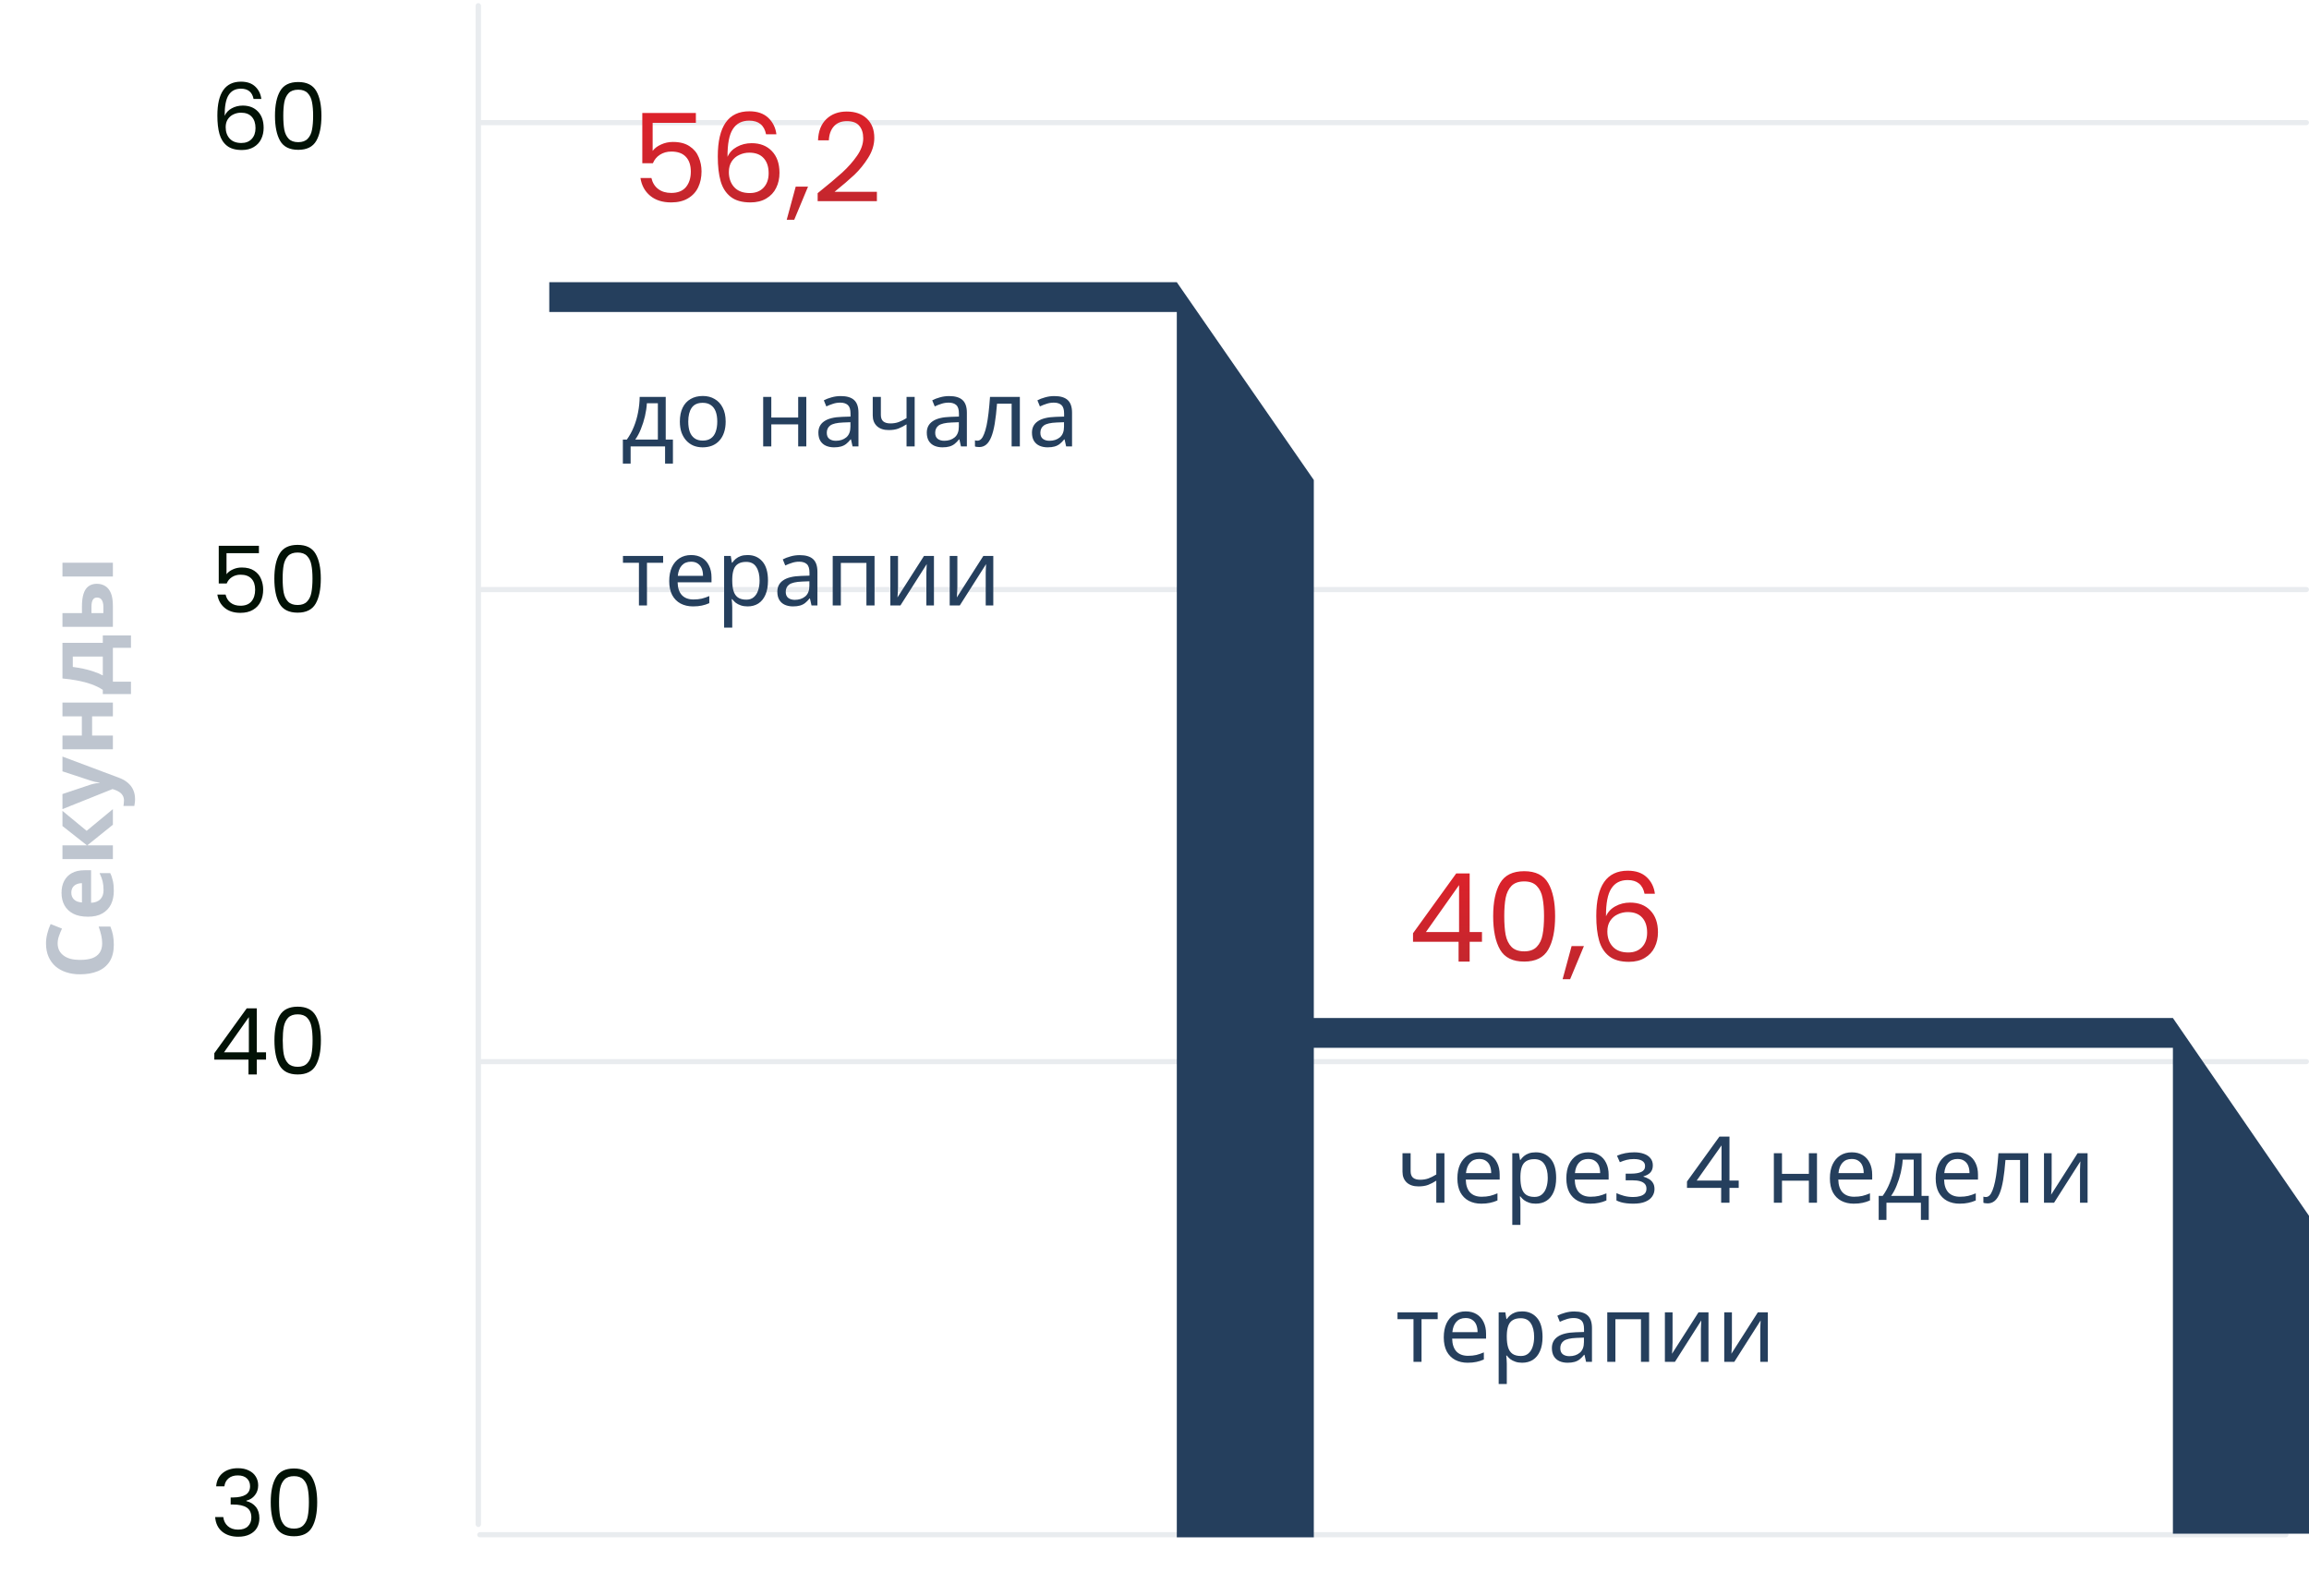
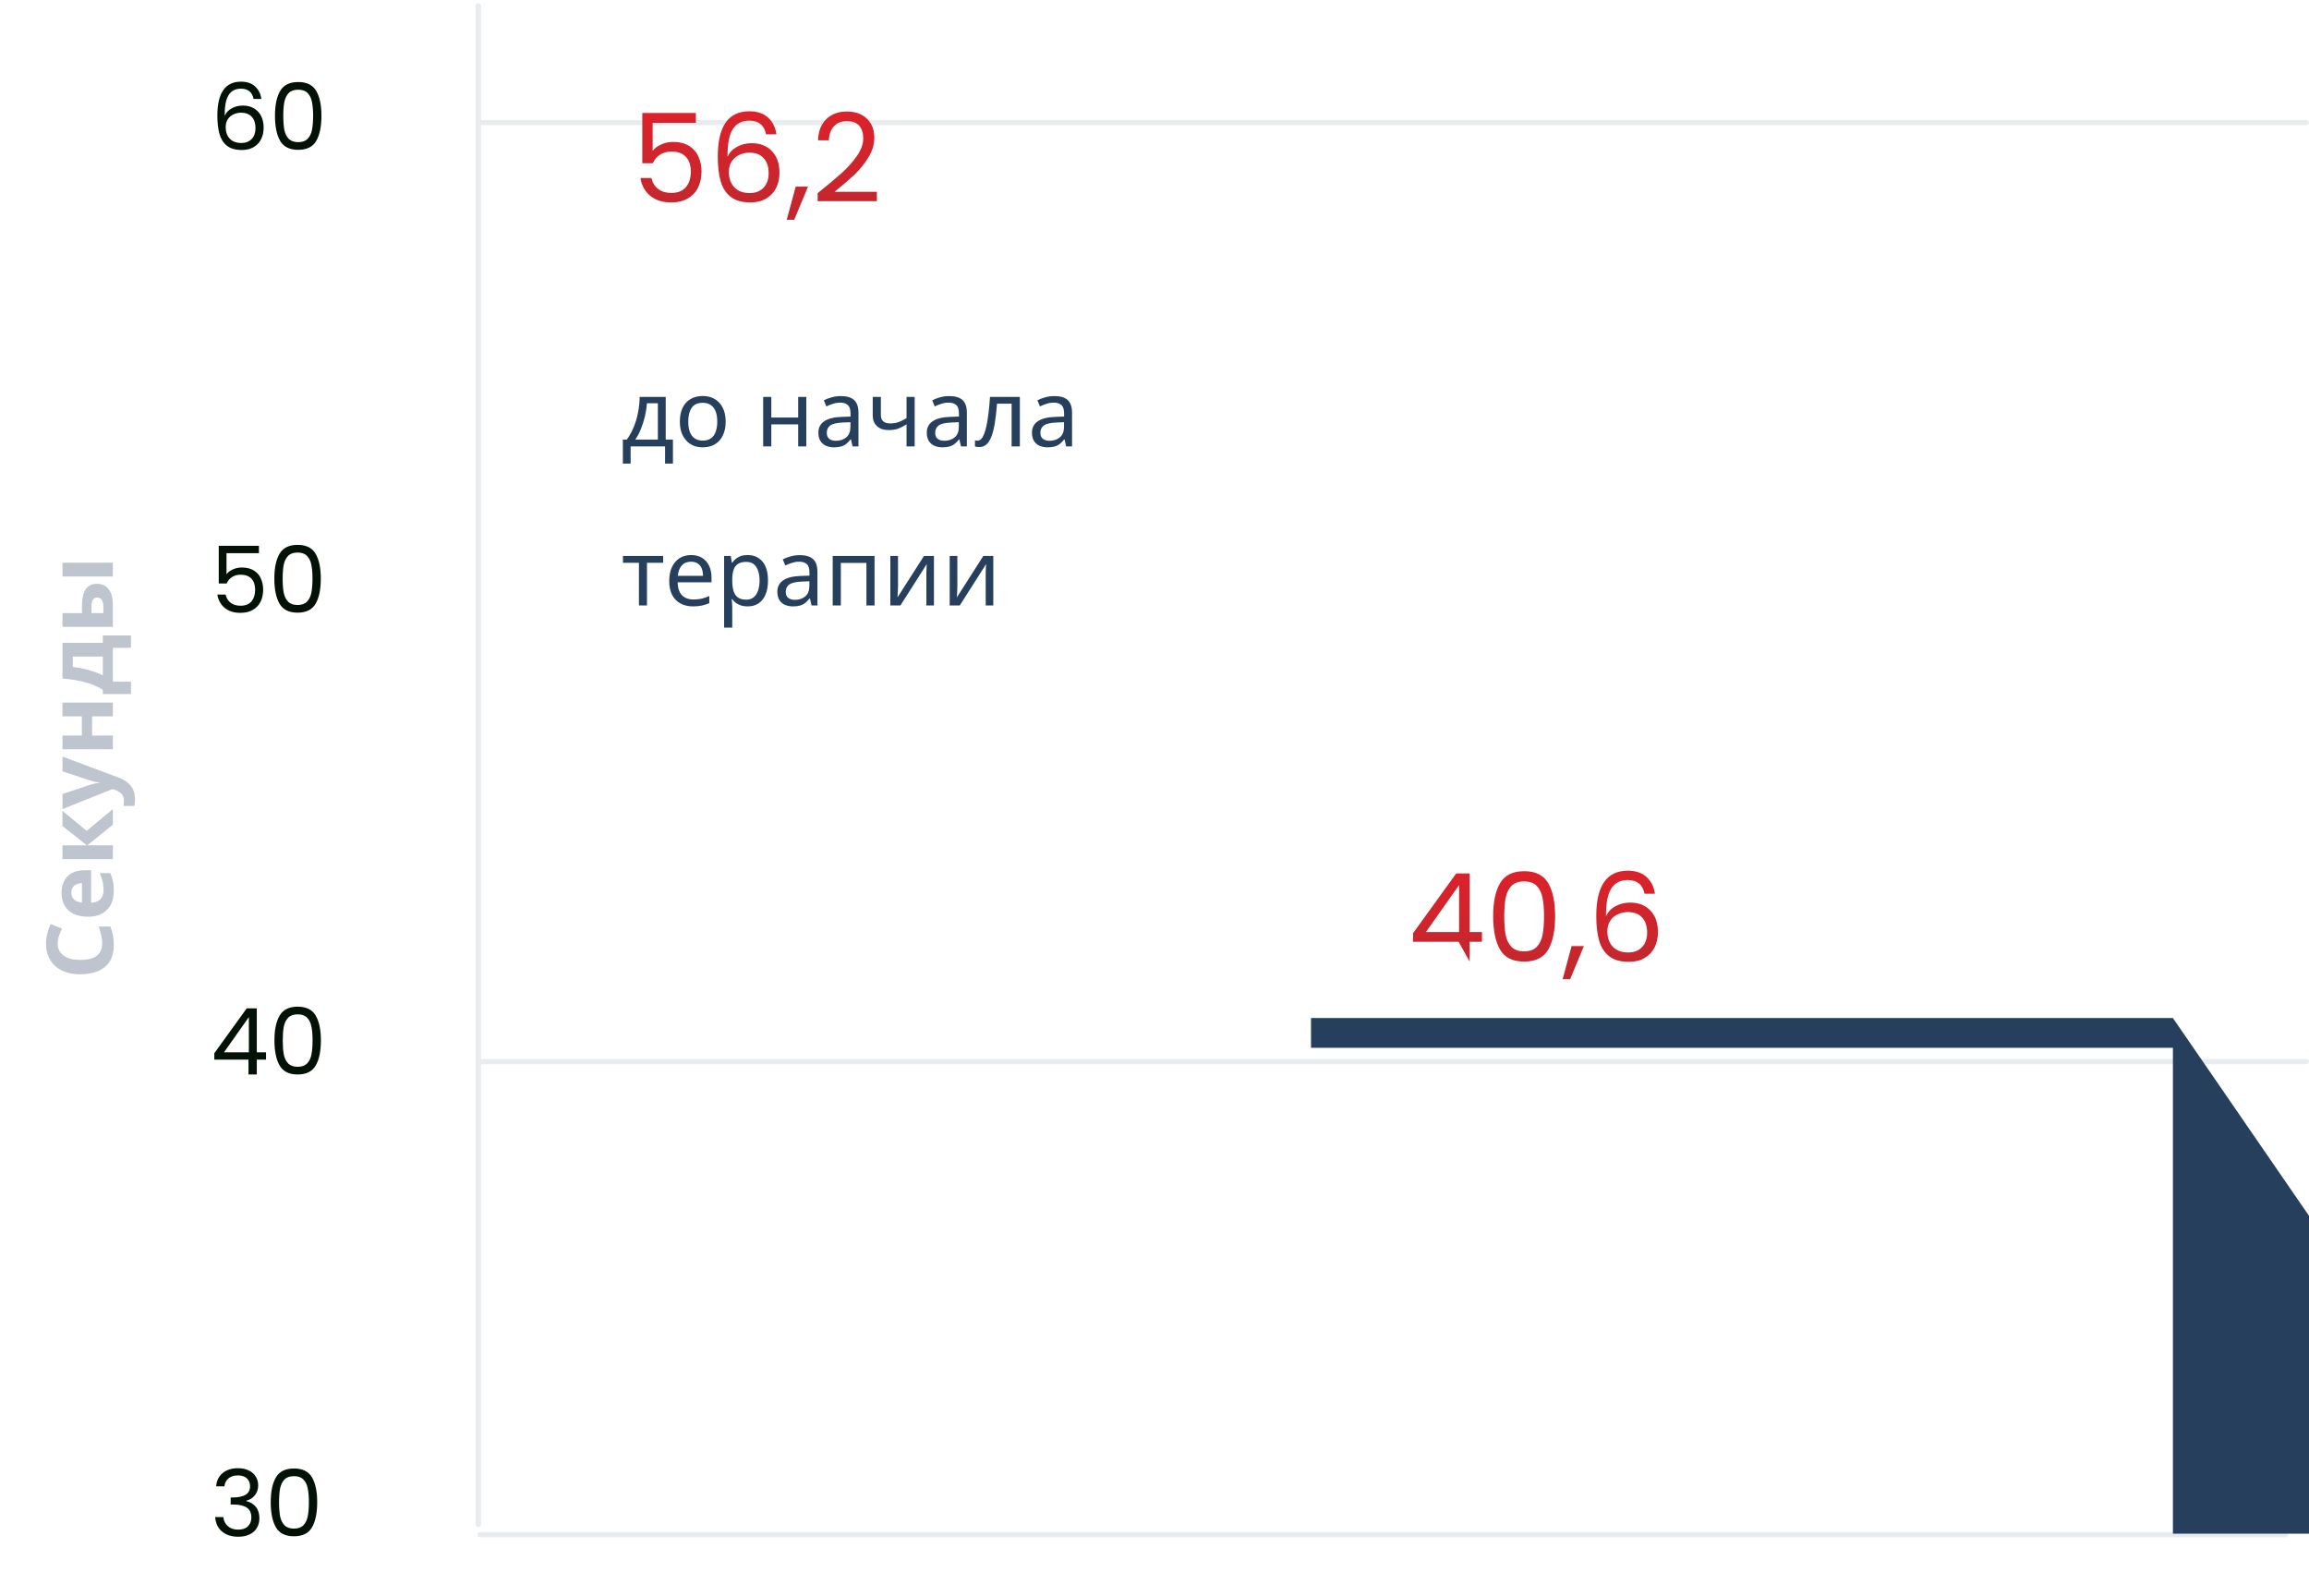
<svg xmlns="http://www.w3.org/2000/svg" width="450" height="311" viewBox="0 0 450 311" fill="none">
  <rect x="450" y="206.4" width="1" height="357" rx="0.5" transform="rotate(90 450 206.4)" fill="#E9ECEF" />
-   <rect x="450" y="114.4" width="1" height="357" rx="0.5" transform="rotate(90 450 114.4)" fill="#E9ECEF" />
  <rect x="92.691" y="0.6" width="1.054" height="297" rx="0.527" fill="#E9ECEF" />
  <path d="M42.128 289.662C42.212 288.558 42.638 287.694 43.406 287.07C44.174 286.446 45.17 286.134 46.394 286.134C47.21 286.134 47.912 286.284 48.5 286.584C49.1 286.872 49.55 287.268 49.85 287.772C50.162 288.276 50.318 288.846 50.318 289.482C50.318 290.226 50.102 290.868 49.67 291.408C49.25 291.948 48.698 292.296 48.014 292.452L48.014 292.542C48.794 292.734 49.412 293.112 49.868 293.676C50.324 294.24 50.552 294.978 50.552 295.89C50.552 296.574 50.396 297.192 50.084 297.744C49.772 298.284 49.304 298.71 48.68 299.022C48.056 299.334 47.306 299.49 46.43 299.49C45.158 299.49 44.114 299.16 43.298 298.5C42.482 297.828 42.026 296.88 41.93 295.656L43.514 295.656C43.598 296.376 43.892 296.964 44.396 297.42C44.9 297.876 45.572 298.104 46.412 298.104C47.252 298.104 47.888 297.888 48.32 297.456C48.764 297.012 48.986 296.442 48.986 295.746C48.986 294.846 48.686 294.198 48.086 293.802C47.486 293.406 46.58 293.208 45.368 293.208L44.954 293.208L44.954 291.84L45.386 291.84C46.49 291.828 47.324 291.648 47.888 291.3C48.452 290.94 48.734 290.388 48.734 289.644C48.734 289.008 48.524 288.498 48.104 288.114C47.696 287.73 47.108 287.538 46.34 287.538C45.596 287.538 44.996 287.73 44.54 288.114C44.084 288.498 43.814 289.014 43.73 289.662L42.128 289.662ZM52.764 292.758C52.764 290.694 53.1 289.086 53.772 287.934C54.444 286.77 55.62 286.188 57.3 286.188C58.968 286.188 60.138 286.77 60.81 287.934C61.482 289.086 61.818 290.694 61.818 292.758C61.818 294.858 61.482 296.49 60.81 297.654C60.138 298.818 58.968 299.4 57.3 299.4C55.62 299.4 54.444 298.818 53.772 297.654C53.1 296.49 52.764 294.858 52.764 292.758ZM60.198 292.758C60.198 291.714 60.126 290.832 59.982 290.112C59.85 289.38 59.568 288.792 59.136 288.348C58.716 287.904 58.104 287.682 57.3 287.682C56.484 287.682 55.86 287.904 55.428 288.348C55.008 288.792 54.726 289.38 54.582 290.112C54.45 290.832 54.384 291.714 54.384 292.758C54.384 293.838 54.45 294.744 54.582 295.476C54.726 296.208 55.008 296.796 55.428 297.24C55.86 297.684 56.484 297.906 57.3 297.906C58.104 297.906 58.716 297.684 59.136 297.24C59.568 296.796 59.85 296.208 59.982 295.476C60.126 294.744 60.198 293.838 60.198 292.758Z" fill="#021206" />
  <path d="M129.742 77.352L129.742 85.668L131.146 85.668L131.146 90.348L129.616 90.348L129.616 87L122.902 87L122.902 90.348L121.39 90.348L121.39 85.668L122.164 85.668C122.716 84.9 123.172 84.066 123.532 83.166C123.904 82.254 124.18 81.306 124.36 80.322C124.552 79.326 124.654 78.336 124.666 77.352L129.742 77.352ZM126.07 78.594C126.022 79.41 125.896 80.256 125.692 81.132C125.488 81.996 125.224 82.824 124.9 83.616C124.588 84.408 124.222 85.092 123.802 85.668L128.212 85.668L128.212 78.594L126.07 78.594ZM141.425 82.158C141.425 82.962 141.317 83.676 141.101 84.3C140.897 84.912 140.597 85.434 140.201 85.866C139.817 86.298 139.343 86.628 138.779 86.856C138.227 87.072 137.609 87.18 136.925 87.18C136.289 87.18 135.701 87.072 135.161 86.856C134.621 86.628 134.153 86.298 133.757 85.866C133.361 85.434 133.049 84.912 132.821 84.3C132.605 83.676 132.497 82.962 132.497 82.158C132.497 81.09 132.677 80.19 133.037 79.458C133.397 78.714 133.913 78.15 134.585 77.766C135.257 77.37 136.055 77.172 136.979 77.172C137.855 77.172 138.623 77.37 139.283 77.766C139.955 78.15 140.477 78.714 140.849 79.458C141.233 80.19 141.425 81.09 141.425 82.158ZM134.135 82.158C134.135 82.914 134.231 83.574 134.423 84.138C134.627 84.69 134.939 85.116 135.359 85.416C135.779 85.716 136.313 85.866 136.961 85.866C137.609 85.866 138.143 85.716 138.563 85.416C138.983 85.116 139.289 84.69 139.481 84.138C139.685 83.574 139.787 82.914 139.787 82.158C139.787 81.39 139.685 80.736 139.481 80.196C139.277 79.656 138.965 79.242 138.545 78.954C138.137 78.654 137.603 78.504 136.943 78.504C135.959 78.504 135.245 78.828 134.801 79.476C134.357 80.124 134.135 81.018 134.135 82.158ZM150.319 77.352L150.319 81.366L155.557 81.366L155.557 77.352L157.141 77.352L157.141 87L155.557 87L155.557 82.698L150.319 82.698L150.319 87L148.735 87L148.735 77.352L150.319 77.352ZM163.85 77.19C165.026 77.19 165.896 77.448 166.46 77.964C167.024 78.48 167.306 79.302 167.306 80.43L167.306 87L166.154 87L165.848 85.632L165.776 85.632C165.5 85.98 165.212 86.274 164.912 86.514C164.624 86.742 164.288 86.91 163.904 87.018C163.532 87.126 163.076 87.18 162.536 87.18C161.96 87.18 161.438 87.078 160.97 86.874C160.514 86.67 160.154 86.358 159.89 85.938C159.626 85.506 159.494 84.966 159.494 84.318C159.494 83.358 159.872 82.62 160.628 82.104C161.384 81.576 162.548 81.288 164.12 81.24L165.758 81.186L165.758 80.61C165.758 79.806 165.584 79.248 165.236 78.936C164.888 78.624 164.396 78.468 163.76 78.468C163.256 78.468 162.776 78.546 162.32 78.702C161.864 78.846 161.438 79.014 161.042 79.206L160.556 78.018C160.976 77.79 161.474 77.598 162.05 77.442C162.626 77.274 163.226 77.19 163.85 77.19ZM164.318 82.338C163.118 82.386 162.284 82.578 161.816 82.914C161.36 83.25 161.132 83.724 161.132 84.336C161.132 84.876 161.294 85.272 161.618 85.524C161.954 85.776 162.38 85.902 162.896 85.902C163.712 85.902 164.39 85.68 164.93 85.236C165.47 84.78 165.74 84.084 165.74 83.148L165.74 82.284L164.318 82.338ZM171.671 80.862C171.671 81.426 171.827 81.846 172.139 82.122C172.463 82.386 172.925 82.518 173.525 82.518C174.125 82.518 174.671 82.428 175.163 82.248C175.655 82.056 176.159 81.804 176.675 81.492L176.675 77.352L178.259 77.352L178.259 87L176.675 87L176.675 82.698C176.135 83.046 175.601 83.322 175.073 83.526C174.557 83.718 173.933 83.814 173.201 83.814C172.217 83.814 171.449 83.556 170.897 83.04C170.357 82.524 170.087 81.834 170.087 80.97L170.087 77.352L171.671 77.352L171.671 80.862ZM184.978 77.19C186.154 77.19 187.024 77.448 187.588 77.964C188.152 78.48 188.434 79.302 188.434 80.43L188.434 87L187.282 87L186.976 85.632L186.904 85.632C186.628 85.98 186.34 86.274 186.04 86.514C185.752 86.742 185.416 86.91 185.032 87.018C184.66 87.126 184.204 87.18 183.664 87.18C183.088 87.18 182.566 87.078 182.098 86.874C181.642 86.67 181.282 86.358 181.018 85.938C180.754 85.506 180.622 84.966 180.622 84.318C180.622 83.358 181 82.62 181.756 82.104C182.512 81.576 183.676 81.288 185.248 81.24L186.886 81.186L186.886 80.61C186.886 79.806 186.712 79.248 186.364 78.936C186.016 78.624 185.524 78.468 184.888 78.468C184.384 78.468 183.904 78.546 183.448 78.702C182.992 78.846 182.566 79.014 182.17 79.206L181.684 78.018C182.104 77.79 182.602 77.598 183.178 77.442C183.754 77.274 184.354 77.19 184.978 77.19ZM185.446 82.338C184.246 82.386 183.412 82.578 182.944 82.914C182.488 83.25 182.26 83.724 182.26 84.336C182.26 84.876 182.422 85.272 182.746 85.524C183.082 85.776 183.508 85.902 184.024 85.902C184.84 85.902 185.518 85.68 186.058 85.236C186.598 84.78 186.868 84.084 186.868 83.148L186.868 82.284L185.446 82.338ZM198.758 87L197.156 87L197.156 78.666L194.312 78.666C194.192 80.19 194.042 81.492 193.862 82.572C193.682 83.64 193.454 84.51 193.178 85.182C192.902 85.854 192.572 86.346 192.188 86.658C191.804 86.97 191.354 87.126 190.838 87.126C190.682 87.126 190.526 87.114 190.37 87.09C190.226 87.078 190.106 87.048 190.01 87L190.01 85.812C190.082 85.836 190.16 85.854 190.244 85.866C190.328 85.878 190.412 85.884 190.496 85.884C190.76 85.884 191 85.776 191.216 85.56C191.432 85.344 191.624 85.014 191.792 84.57C191.972 84.126 192.134 83.568 192.278 82.896C192.422 82.212 192.548 81.408 192.656 80.484C192.764 79.56 192.86 78.516 192.944 77.352L198.758 77.352L198.758 87ZM205.475 77.19C206.651 77.19 207.521 77.448 208.085 77.964C208.649 78.48 208.931 79.302 208.931 80.43L208.931 87L207.779 87L207.473 85.632L207.401 85.632C207.125 85.98 206.837 86.274 206.537 86.514C206.249 86.742 205.913 86.91 205.529 87.018C205.157 87.126 204.701 87.18 204.161 87.18C203.585 87.18 203.063 87.078 202.595 86.874C202.139 86.67 201.779 86.358 201.515 85.938C201.251 85.506 201.119 84.966 201.119 84.318C201.119 83.358 201.497 82.62 202.253 82.104C203.009 81.576 204.173 81.288 205.745 81.24L207.383 81.186L207.383 80.61C207.383 79.806 207.209 79.248 206.861 78.936C206.513 78.624 206.021 78.468 205.385 78.468C204.881 78.468 204.401 78.546 203.945 78.702C203.489 78.846 203.063 79.014 202.667 79.206L202.181 78.018C202.601 77.79 203.099 77.598 203.675 77.442C204.251 77.274 204.851 77.19 205.475 77.19ZM205.943 82.338C204.743 82.386 203.909 82.578 203.441 82.914C202.985 83.25 202.757 83.724 202.757 84.336C202.757 84.876 202.919 85.272 203.243 85.524C203.579 85.776 204.005 85.902 204.521 85.902C205.337 85.902 206.015 85.68 206.555 85.236C207.095 84.78 207.365 84.084 207.365 83.148L207.365 82.284L205.943 82.338ZM129.238 109.684L126.088 109.684L126.088 118L124.522 118L124.522 109.684L121.408 109.684L121.408 108.352L129.238 108.352L129.238 109.684ZM134.689 108.172C135.517 108.172 136.225 108.352 136.813 108.712C137.413 109.072 137.869 109.582 138.181 110.242C138.505 110.89 138.667 111.652 138.667 112.528L138.667 113.482L132.061 113.482C132.085 114.574 132.361 115.408 132.889 115.984C133.429 116.548 134.179 116.83 135.139 116.83C135.751 116.83 136.291 116.776 136.759 116.668C137.239 116.548 137.731 116.38 138.235 116.164L138.235 117.55C137.743 117.766 137.257 117.922 136.777 118.018C136.297 118.126 135.727 118.18 135.067 118.18C134.155 118.18 133.345 117.994 132.637 117.622C131.941 117.25 131.395 116.698 130.999 115.966C130.615 115.222 130.423 114.316 130.423 113.248C130.423 112.192 130.597 111.286 130.945 110.53C131.305 109.774 131.803 109.192 132.439 108.784C133.087 108.376 133.837 108.172 134.689 108.172ZM134.671 109.468C133.915 109.468 133.315 109.714 132.871 110.206C132.439 110.686 132.181 111.358 132.097 112.222L137.011 112.222C137.011 111.67 136.927 111.19 136.759 110.782C136.591 110.374 136.333 110.056 135.985 109.828C135.649 109.588 135.211 109.468 134.671 109.468ZM145.713 108.172C146.901 108.172 147.855 108.586 148.575 109.414C149.307 110.242 149.673 111.49 149.673 113.158C149.673 114.25 149.505 115.174 149.169 115.93C148.845 116.674 148.383 117.238 147.783 117.622C147.195 117.994 146.499 118.18 145.695 118.18C145.203 118.18 144.765 118.114 144.381 117.982C143.997 117.85 143.667 117.682 143.391 117.478C143.127 117.262 142.899 117.028 142.707 116.776L142.599 116.776C142.623 116.98 142.647 117.238 142.671 117.55C142.695 117.862 142.707 118.132 142.707 118.36L142.707 122.32L141.123 122.32L141.123 108.352L142.419 108.352L142.635 109.666L142.707 109.666C142.899 109.39 143.127 109.138 143.391 108.91C143.667 108.682 143.991 108.502 144.363 108.37C144.747 108.238 145.197 108.172 145.713 108.172ZM145.425 109.504C144.777 109.504 144.255 109.63 143.859 109.882C143.463 110.122 143.175 110.488 142.995 110.98C142.815 111.472 142.719 112.096 142.707 112.852L142.707 113.158C142.707 113.95 142.791 114.622 142.959 115.174C143.127 115.726 143.409 116.146 143.805 116.434C144.213 116.722 144.765 116.866 145.461 116.866C146.049 116.866 146.529 116.704 146.901 116.38C147.285 116.056 147.567 115.618 147.747 115.066C147.939 114.502 148.035 113.86 148.035 113.14C148.035 112.036 147.819 111.154 147.387 110.494C146.967 109.834 146.313 109.504 145.425 109.504ZM155.851 108.19C157.027 108.19 157.897 108.448 158.461 108.964C159.025 109.48 159.307 110.302 159.307 111.43L159.307 118L158.155 118L157.849 116.632L157.777 116.632C157.501 116.98 157.213 117.274 156.913 117.514C156.625 117.742 156.289 117.91 155.905 118.018C155.533 118.126 155.077 118.18 154.537 118.18C153.961 118.18 153.439 118.078 152.971 117.874C152.515 117.67 152.155 117.358 151.891 116.938C151.627 116.506 151.495 115.966 151.495 115.318C151.495 114.358 151.873 113.62 152.629 113.104C153.385 112.576 154.549 112.288 156.121 112.24L157.759 112.186L157.759 111.61C157.759 110.806 157.585 110.248 157.237 109.936C156.889 109.624 156.397 109.468 155.761 109.468C155.257 109.468 154.777 109.546 154.321 109.702C153.865 109.846 153.439 110.014 153.043 110.206L152.557 109.018C152.977 108.79 153.475 108.598 154.051 108.442C154.627 108.274 155.227 108.19 155.851 108.19ZM156.319 113.338C155.119 113.386 154.285 113.578 153.817 113.914C153.361 114.25 153.133 114.724 153.133 115.336C153.133 115.876 153.295 116.272 153.619 116.524C153.955 116.776 154.381 116.902 154.897 116.902C155.713 116.902 156.391 116.68 156.931 116.236C157.471 115.78 157.741 115.084 157.741 114.148L157.741 113.284L156.319 113.338ZM170.441 108.352L170.441 118L168.857 118L168.857 109.702L163.871 109.702L163.871 118L162.287 118L162.287 108.352L170.441 108.352ZM175.014 114.238C175.014 114.346 175.008 114.502 174.996 114.706C174.996 114.898 174.99 115.108 174.978 115.336C174.966 115.552 174.954 115.762 174.942 115.966C174.93 116.158 174.918 116.314 174.906 116.434L180.072 108.352L182.016 108.352L182.016 118L180.54 118L180.54 112.312C180.54 112.12 180.54 111.868 180.54 111.556C180.552 111.244 180.564 110.938 180.576 110.638C180.588 110.326 180.6 110.092 180.612 109.936L175.482 118L173.52 118L173.52 108.352L175.014 108.352L175.014 114.238ZM186.58 114.238C186.58 114.346 186.574 114.502 186.562 114.706C186.562 114.898 186.556 115.108 186.544 115.336C186.532 115.552 186.52 115.762 186.508 115.966C186.496 116.158 186.484 116.314 186.472 116.434L191.638 108.352L193.582 108.352L193.582 118L192.106 118L192.106 112.312C192.106 112.12 192.106 111.868 192.106 111.556C192.118 111.244 192.13 110.938 192.142 110.638C192.154 110.326 192.166 110.092 192.178 109.936L187.048 118L185.086 118L185.086 108.352L186.58 108.352L186.58 114.238Z" fill="#253F5D" />
-   <path d="M274.916 228.262C274.916 228.826 275.072 229.246 275.384 229.522C275.708 229.786 276.17 229.918 276.77 229.918C277.37 229.918 277.916 229.828 278.408 229.648C278.9 229.456 279.404 229.204 279.92 228.892L279.92 224.752L281.504 224.752L281.504 234.4L279.92 234.4L279.92 230.098C279.38 230.446 278.846 230.722 278.318 230.926C277.802 231.118 277.178 231.214 276.446 231.214C275.462 231.214 274.694 230.956 274.142 230.44C273.602 229.924 273.332 229.234 273.332 228.37L273.332 224.752L274.916 224.752L274.916 228.262ZM288.295 224.572C289.123 224.572 289.831 224.752 290.419 225.112C291.019 225.472 291.475 225.982 291.787 226.642C292.111 227.29 292.273 228.052 292.273 228.928L292.273 229.882L285.667 229.882C285.691 230.974 285.967 231.808 286.495 232.384C287.035 232.948 287.785 233.23 288.745 233.23C289.357 233.23 289.897 233.176 290.365 233.068C290.845 232.948 291.337 232.78 291.841 232.564L291.841 233.95C291.349 234.166 290.863 234.322 290.383 234.418C289.903 234.526 289.333 234.58 288.673 234.58C287.761 234.58 286.951 234.394 286.243 234.022C285.547 233.65 285.001 233.098 284.605 232.366C284.221 231.622 284.029 230.716 284.029 229.648C284.029 228.592 284.203 227.686 284.551 226.93C284.911 226.174 285.409 225.592 286.045 225.184C286.693 224.776 287.443 224.572 288.295 224.572ZM288.277 225.868C287.521 225.868 286.921 226.114 286.477 226.606C286.045 227.086 285.787 227.758 285.703 228.622L290.617 228.622C290.617 228.07 290.533 227.59 290.365 227.182C290.197 226.774 289.939 226.456 289.591 226.228C289.255 225.988 288.817 225.868 288.277 225.868ZM299.319 224.572C300.507 224.572 301.461 224.986 302.181 225.814C302.913 226.642 303.279 227.89 303.279 229.558C303.279 230.65 303.111 231.574 302.775 232.33C302.451 233.074 301.989 233.638 301.389 234.022C300.801 234.394 300.105 234.58 299.301 234.58C298.809 234.58 298.371 234.514 297.987 234.382C297.603 234.25 297.273 234.082 296.997 233.878C296.733 233.662 296.505 233.428 296.313 233.176L296.205 233.176C296.229 233.38 296.253 233.638 296.277 233.95C296.301 234.262 296.313 234.532 296.313 234.76L296.313 238.72L294.729 238.72L294.729 224.752L296.025 224.752L296.241 226.066L296.313 226.066C296.505 225.79 296.733 225.538 296.997 225.31C297.273 225.082 297.597 224.902 297.969 224.77C298.353 224.638 298.803 224.572 299.319 224.572ZM299.031 225.904C298.383 225.904 297.861 226.03 297.465 226.282C297.069 226.522 296.781 226.888 296.601 227.38C296.421 227.872 296.325 228.496 296.313 229.252L296.313 229.558C296.313 230.35 296.397 231.022 296.565 231.574C296.733 232.126 297.015 232.546 297.411 232.834C297.819 233.122 298.371 233.266 299.067 233.266C299.655 233.266 300.135 233.104 300.507 232.78C300.891 232.456 301.173 232.018 301.353 231.466C301.545 230.902 301.641 230.26 301.641 229.54C301.641 228.436 301.425 227.554 300.993 226.894C300.573 226.234 299.919 225.904 299.031 225.904ZM309.529 224.572C310.357 224.572 311.065 224.752 311.653 225.112C312.253 225.472 312.709 225.982 313.021 226.642C313.345 227.29 313.507 228.052 313.507 228.928L313.507 229.882L306.901 229.882C306.925 230.974 307.201 231.808 307.729 232.384C308.269 232.948 309.019 233.23 309.979 233.23C310.591 233.23 311.131 233.176 311.599 233.068C312.079 232.948 312.571 232.78 313.075 232.564L313.075 233.95C312.583 234.166 312.097 234.322 311.617 234.418C311.137 234.526 310.567 234.58 309.907 234.58C308.995 234.58 308.185 234.394 307.477 234.022C306.781 233.65 306.235 233.098 305.839 232.366C305.455 231.622 305.263 230.716 305.263 229.648C305.263 228.592 305.437 227.686 305.785 226.93C306.145 226.174 306.643 225.592 307.279 225.184C307.927 224.776 308.677 224.572 309.529 224.572ZM309.511 225.868C308.755 225.868 308.155 226.114 307.711 226.606C307.279 227.086 307.021 227.758 306.937 228.622L311.851 228.622C311.851 228.07 311.767 227.59 311.599 227.182C311.431 226.774 311.173 226.456 310.825 226.228C310.489 225.988 310.051 225.868 309.511 225.868ZM318.502 224.572C319.234 224.572 319.87 224.674 320.41 224.878C320.95 225.07 321.37 225.358 321.67 225.742C321.97 226.114 322.12 226.57 322.12 227.11C322.12 227.698 321.958 228.166 321.634 228.514C321.31 228.85 320.866 229.096 320.302 229.252L320.302 229.324C320.686 229.432 321.04 229.582 321.364 229.774C321.688 229.966 321.946 230.218 322.138 230.53C322.342 230.842 322.444 231.244 322.444 231.736C322.444 232.264 322.294 232.744 321.994 233.176C321.706 233.608 321.256 233.95 320.644 234.202C320.044 234.454 319.27 234.58 318.322 234.58C317.866 234.58 317.428 234.556 317.008 234.508C316.6 234.46 316.228 234.388 315.892 234.292C315.568 234.196 315.28 234.082 315.028 233.95L315.028 232.528C315.436 232.72 315.916 232.894 316.468 233.05C317.032 233.206 317.644 233.284 318.304 233.284C318.784 233.284 319.216 233.23 319.6 233.122C319.996 233.014 320.308 232.846 320.536 232.618C320.764 232.378 320.878 232.054 320.878 231.646C320.878 231.274 320.776 230.974 320.572 230.746C320.368 230.506 320.062 230.326 319.654 230.206C319.258 230.086 318.748 230.026 318.124 230.026L316.828 230.026L316.828 228.73L317.872 228.73C318.7 228.73 319.36 228.622 319.852 228.406C320.356 228.178 320.608 227.794 320.608 227.254C320.608 226.798 320.416 226.456 320.032 226.228C319.66 226 319.12 225.886 318.412 225.886C317.884 225.886 317.416 225.94 317.008 226.048C316.612 226.144 316.174 226.294 315.694 226.498L315.136 225.238C315.652 225.01 316.192 224.842 316.756 224.734C317.32 224.626 317.902 224.572 318.502 224.572ZM328.777 231.502L328.777 230.26L335.095 221.512L337.057 221.512L337.057 230.08L338.857 230.08L338.857 231.502L337.057 231.502L337.057 234.4L335.437 234.4L335.437 231.502L328.777 231.502ZM335.509 223.222L330.667 230.08L335.509 230.08L335.509 223.222ZM347.29 224.752L347.29 228.766L352.528 228.766L352.528 224.752L354.112 224.752L354.112 234.4L352.528 234.4L352.528 230.098L347.29 230.098L347.29 234.4L345.706 234.4L345.706 224.752L347.29 224.752ZM360.893 224.572C361.721 224.572 362.429 224.752 363.017 225.112C363.617 225.472 364.073 225.982 364.385 226.642C364.709 227.29 364.871 228.052 364.871 228.928L364.871 229.882L358.265 229.882C358.289 230.974 358.565 231.808 359.093 232.384C359.633 232.948 360.383 233.23 361.343 233.23C361.955 233.23 362.495 233.176 362.963 233.068C363.443 232.948 363.935 232.78 364.439 232.564L364.439 233.95C363.947 234.166 363.461 234.322 362.981 234.418C362.501 234.526 361.931 234.58 361.271 234.58C360.359 234.58 359.549 234.394 358.841 234.022C358.145 233.65 357.599 233.098 357.203 232.366C356.819 231.622 356.627 230.716 356.627 229.648C356.627 228.592 356.801 227.686 357.149 226.93C357.509 226.174 358.007 225.592 358.643 225.184C359.291 224.776 360.041 224.572 360.893 224.572ZM360.875 225.868C360.119 225.868 359.519 226.114 359.075 226.606C358.643 227.086 358.385 227.758 358.301 228.622L363.215 228.622C363.215 228.07 363.131 227.59 362.963 227.182C362.795 226.774 362.537 226.456 362.189 226.228C361.853 225.988 361.415 225.868 360.875 225.868ZM374.491 224.752L374.491 233.068L375.895 233.068L375.895 237.748L374.365 237.748L374.365 234.4L367.651 234.4L367.651 237.748L366.139 237.748L366.139 233.068L366.913 233.068C367.465 232.3 367.921 231.466 368.281 230.566C368.653 229.654 368.929 228.706 369.109 227.722C369.301 226.726 369.403 225.736 369.415 224.752L374.491 224.752ZM370.819 225.994C370.771 226.81 370.645 227.656 370.441 228.532C370.237 229.396 369.973 230.224 369.649 231.016C369.337 231.808 368.971 232.492 368.551 233.068L372.961 233.068L372.961 225.994L370.819 225.994ZM381.512 224.572C382.34 224.572 383.048 224.752 383.636 225.112C384.236 225.472 384.692 225.982 385.004 226.642C385.328 227.29 385.49 228.052 385.49 228.928L385.49 229.882L378.884 229.882C378.908 230.974 379.184 231.808 379.712 232.384C380.252 232.948 381.002 233.23 381.962 233.23C382.574 233.23 383.114 233.176 383.582 233.068C384.062 232.948 384.554 232.78 385.058 232.564L385.058 233.95C384.566 234.166 384.08 234.322 383.6 234.418C383.12 234.526 382.55 234.58 381.89 234.58C380.978 234.58 380.168 234.394 379.46 234.022C378.764 233.65 378.218 233.098 377.822 232.366C377.438 231.622 377.246 230.716 377.246 229.648C377.246 228.592 377.42 227.686 377.768 226.93C378.128 226.174 378.626 225.592 379.262 225.184C379.91 224.776 380.66 224.572 381.512 224.572ZM381.494 225.868C380.738 225.868 380.138 226.114 379.694 226.606C379.262 227.086 379.004 227.758 378.92 228.622L383.834 228.622C383.834 228.07 383.75 227.59 383.582 227.182C383.414 226.774 383.156 226.456 382.808 226.228C382.472 225.988 382.034 225.868 381.494 225.868ZM395.29 234.4L393.688 234.4L393.688 226.066L390.844 226.066C390.724 227.59 390.574 228.892 390.394 229.972C390.214 231.04 389.986 231.91 389.71 232.582C389.434 233.254 389.104 233.746 388.72 234.058C388.336 234.37 387.886 234.526 387.37 234.526C387.214 234.526 387.058 234.514 386.902 234.49C386.758 234.478 386.638 234.448 386.542 234.4L386.542 233.212C386.614 233.236 386.692 233.254 386.776 233.266C386.86 233.278 386.944 233.284 387.028 233.284C387.292 233.284 387.532 233.176 387.748 232.96C387.964 232.744 388.156 232.414 388.324 231.97C388.504 231.526 388.666 230.968 388.81 230.296C388.954 229.612 389.08 228.808 389.188 227.884C389.296 226.96 389.392 225.916 389.476 224.752L395.29 224.752L395.29 234.4ZM399.846 230.638C399.846 230.746 399.84 230.902 399.828 231.106C399.828 231.298 399.822 231.508 399.81 231.736C399.798 231.952 399.786 232.162 399.774 232.366C399.762 232.558 399.75 232.714 399.738 232.834L404.904 224.752L406.848 224.752L406.848 234.4L405.372 234.4L405.372 228.712C405.372 228.52 405.372 228.268 405.372 227.956C405.384 227.644 405.396 227.338 405.408 227.038C405.42 226.726 405.432 226.492 405.444 226.336L400.314 234.4L398.352 234.4L398.352 224.752L399.846 224.752L399.846 230.638ZM280.19 257.084L277.04 257.084L277.04 265.4L275.474 265.4L275.474 257.084L272.36 257.084L272.36 255.752L280.19 255.752L280.19 257.084ZM285.641 255.572C286.469 255.572 287.177 255.752 287.765 256.112C288.365 256.472 288.821 256.982 289.133 257.642C289.457 258.29 289.619 259.052 289.619 259.928L289.619 260.882L283.013 260.882C283.037 261.974 283.313 262.808 283.841 263.384C284.381 263.948 285.131 264.23 286.091 264.23C286.703 264.23 287.243 264.176 287.711 264.068C288.191 263.948 288.683 263.78 289.187 263.564L289.187 264.95C288.695 265.166 288.209 265.322 287.729 265.418C287.249 265.526 286.679 265.58 286.019 265.58C285.107 265.58 284.297 265.394 283.589 265.022C282.893 264.65 282.347 264.098 281.951 263.366C281.567 262.622 281.375 261.716 281.375 260.648C281.375 259.592 281.549 258.686 281.897 257.93C282.257 257.174 282.755 256.592 283.391 256.184C284.039 255.776 284.789 255.572 285.641 255.572ZM285.623 256.868C284.867 256.868 284.267 257.114 283.823 257.606C283.391 258.086 283.133 258.758 283.049 259.622L287.963 259.622C287.963 259.07 287.879 258.59 287.711 258.182C287.543 257.774 287.285 257.456 286.937 257.228C286.601 256.988 286.163 256.868 285.623 256.868ZM296.665 255.572C297.853 255.572 298.807 255.986 299.527 256.814C300.259 257.642 300.625 258.89 300.625 260.558C300.625 261.65 300.457 262.574 300.121 263.33C299.797 264.074 299.335 264.638 298.735 265.022C298.147 265.394 297.451 265.58 296.647 265.58C296.155 265.58 295.717 265.514 295.333 265.382C294.949 265.25 294.619 265.082 294.343 264.878C294.079 264.662 293.851 264.428 293.659 264.176L293.551 264.176C293.575 264.38 293.599 264.638 293.623 264.95C293.647 265.262 293.659 265.532 293.659 265.76L293.659 269.72L292.075 269.72L292.075 255.752L293.371 255.752L293.587 257.066L293.659 257.066C293.851 256.79 294.079 256.538 294.343 256.31C294.619 256.082 294.943 255.902 295.315 255.77C295.699 255.638 296.149 255.572 296.665 255.572ZM296.377 256.904C295.729 256.904 295.207 257.03 294.811 257.282C294.415 257.522 294.127 257.888 293.947 258.38C293.767 258.872 293.671 259.496 293.659 260.252L293.659 260.558C293.659 261.35 293.743 262.022 293.911 262.574C294.079 263.126 294.361 263.546 294.757 263.834C295.165 264.122 295.717 264.266 296.413 264.266C297.001 264.266 297.481 264.104 297.853 263.78C298.237 263.456 298.519 263.018 298.699 262.466C298.891 261.902 298.987 261.26 298.987 260.54C298.987 259.436 298.771 258.554 298.339 257.894C297.919 257.234 297.265 256.904 296.377 256.904ZM306.803 255.59C307.979 255.59 308.849 255.848 309.413 256.364C309.977 256.88 310.259 257.702 310.259 258.83L310.259 265.4L309.107 265.4L308.801 264.032L308.729 264.032C308.453 264.38 308.165 264.674 307.865 264.914C307.577 265.142 307.241 265.31 306.857 265.418C306.485 265.526 306.029 265.58 305.489 265.58C304.913 265.58 304.391 265.478 303.923 265.274C303.467 265.07 303.107 264.758 302.843 264.338C302.579 263.906 302.447 263.366 302.447 262.718C302.447 261.758 302.825 261.02 303.581 260.504C304.337 259.976 305.501 259.688 307.073 259.64L308.711 259.586L308.711 259.01C308.711 258.206 308.537 257.648 308.189 257.336C307.841 257.024 307.349 256.868 306.713 256.868C306.209 256.868 305.729 256.946 305.273 257.102C304.817 257.246 304.391 257.414 303.995 257.606L303.509 256.418C303.929 256.19 304.427 255.998 305.003 255.842C305.579 255.674 306.179 255.59 306.803 255.59ZM307.271 260.738C306.071 260.786 305.237 260.978 304.769 261.314C304.313 261.65 304.085 262.124 304.085 262.736C304.085 263.276 304.247 263.672 304.571 263.924C304.907 264.176 305.333 264.302 305.849 264.302C306.665 264.302 307.343 264.08 307.883 263.636C308.423 263.18 308.693 262.484 308.693 261.548L308.693 260.684L307.271 260.738ZM321.393 255.752L321.393 265.4L319.809 265.4L319.809 257.102L314.823 257.102L314.823 265.4L313.239 265.4L313.239 255.752L321.393 255.752ZM325.965 261.638C325.965 261.746 325.959 261.902 325.947 262.106C325.947 262.298 325.941 262.508 325.929 262.736C325.917 262.952 325.905 263.162 325.893 263.366C325.881 263.558 325.869 263.714 325.857 263.834L331.023 255.752L332.967 255.752L332.967 265.4L331.491 265.4L331.491 259.712C331.491 259.52 331.491 259.268 331.491 258.956C331.503 258.644 331.515 258.338 331.527 258.038C331.539 257.726 331.551 257.492 331.563 257.336L326.433 265.4L324.471 265.4L324.471 255.752L325.965 255.752L325.965 261.638ZM337.532 261.638C337.532 261.746 337.526 261.902 337.514 262.106C337.514 262.298 337.508 262.508 337.496 262.736C337.484 262.952 337.472 263.162 337.46 263.366C337.448 263.558 337.436 263.714 337.424 263.834L342.59 255.752L344.534 255.752L344.534 265.4L343.058 265.4L343.058 259.712C343.058 259.52 343.058 259.268 343.058 258.956C343.07 258.644 343.082 258.338 343.094 258.038C343.106 257.726 343.118 257.492 343.13 257.336L338 265.4L336.038 265.4L336.038 255.752L337.532 255.752L337.532 261.638Z" fill="#253F5D" />
  <path d="M50.462 107.808L44.144 107.808L44.144 111.912C44.42 111.528 44.828 111.216 45.368 110.976C45.908 110.724 46.49 110.598 47.114 110.598C48.11 110.598 48.92 110.808 49.544 111.228C50.168 111.636 50.612 112.17 50.876 112.83C51.152 113.478 51.29 114.168 51.29 114.9C51.29 115.764 51.128 116.538 50.804 117.222C50.48 117.906 49.982 118.446 49.31 118.842C48.65 119.238 47.828 119.436 46.844 119.436C45.584 119.436 44.564 119.112 43.784 118.464C43.004 117.816 42.53 116.952 42.362 115.872L43.964 115.872C44.12 116.556 44.45 117.09 44.954 117.474C45.458 117.858 46.094 118.05 46.862 118.05C47.81 118.05 48.524 117.768 49.004 117.204C49.484 116.628 49.724 115.872 49.724 114.936C49.724 114 49.484 113.28 49.004 112.776C48.524 112.26 47.816 112.002 46.88 112.002C46.244 112.002 45.686 112.158 45.206 112.47C44.738 112.77 44.396 113.184 44.18 113.712L42.632 113.712L42.632 106.368L50.462 106.368L50.462 107.808ZM53.467 112.758C53.467 110.694 53.803 109.086 54.475 107.934C55.147 106.77 56.323 106.188 58.003 106.188C59.671 106.188 60.841 106.77 61.513 107.934C62.185 109.086 62.521 110.694 62.521 112.758C62.521 114.858 62.185 116.49 61.513 117.654C60.841 118.818 59.671 119.4 58.003 119.4C56.323 119.4 55.147 118.818 54.475 117.654C53.803 116.49 53.467 114.858 53.467 112.758ZM60.901 112.758C60.901 111.714 60.829 110.832 60.685 110.112C60.553 109.38 60.271 108.792 59.839 108.348C59.419 107.904 58.807 107.682 58.003 107.682C57.187 107.682 56.563 107.904 56.131 108.348C55.711 108.792 55.429 109.38 55.285 110.112C55.153 110.832 55.087 111.714 55.087 112.758C55.087 113.838 55.153 114.744 55.285 115.476C55.429 116.208 55.711 116.796 56.131 117.24C56.563 117.684 57.187 117.906 58.003 117.906C58.807 117.906 59.419 117.684 59.839 117.24C60.271 116.796 60.553 116.208 60.685 115.476C60.829 114.744 60.901 113.838 60.901 112.758Z" fill="#021206" />
  <path d="M41.768 206.502L41.768 205.26L48.086 196.512L50.048 196.512L50.048 205.08L51.848 205.08L51.848 206.502L50.048 206.502L50.048 209.4L48.428 209.4L48.428 206.502L41.768 206.502ZM48.5 198.222L43.658 205.08L48.5 205.08L48.5 198.222ZM53.485 202.758C53.485 200.694 53.821 199.086 54.493 197.934C55.165 196.77 56.341 196.188 58.021 196.188C59.689 196.188 60.859 196.77 61.531 197.934C62.203 199.086 62.539 200.694 62.539 202.758C62.539 204.858 62.203 206.49 61.531 207.654C60.859 208.818 59.689 209.4 58.021 209.4C56.341 209.4 55.165 208.818 54.493 207.654C53.821 206.49 53.485 204.858 53.485 202.758ZM60.919 202.758C60.919 201.714 60.847 200.832 60.703 200.112C60.571 199.38 60.289 198.792 59.857 198.348C59.437 197.904 58.825 197.682 58.021 197.682C57.205 197.682 56.581 197.904 56.149 198.348C55.729 198.792 55.447 199.38 55.303 200.112C55.171 200.832 55.105 201.714 55.105 202.758C55.105 203.838 55.171 204.744 55.303 205.476C55.447 206.208 55.729 206.796 56.149 207.24C56.581 207.684 57.205 207.906 58.021 207.906C58.825 207.906 59.437 207.684 59.857 207.24C60.289 206.796 60.571 206.208 60.703 205.476C60.847 204.744 60.919 203.838 60.919 202.758Z" fill="#021206" />
  <path d="M49.418 19.281C49.154 17.949 48.332 17.283 46.952 17.283C45.884 17.283 45.086 17.697 44.558 18.525C44.03 19.341 43.772 20.691 43.784 22.575C44.06 21.951 44.516 21.465 45.152 21.117C45.8 20.757 46.52 20.577 47.312 20.577C48.548 20.577 49.532 20.961 50.264 21.729C51.008 22.497 51.38 23.559 51.38 24.915C51.38 25.731 51.218 26.463 50.894 27.111C50.582 27.759 50.102 28.275 49.454 28.659C48.818 29.043 48.044 29.235 47.132 29.235C45.896 29.235 44.93 28.959 44.234 28.407C43.538 27.855 43.052 27.093 42.776 26.121C42.5 25.149 42.362 23.949 42.362 22.521C42.362 18.117 43.898 15.915 46.97 15.915C48.146 15.915 49.07 16.233 49.742 16.869C50.414 17.505 50.81 18.309 50.93 19.281L49.418 19.281ZM46.97 21.963C46.454 21.963 45.968 22.071 45.512 22.287C45.056 22.491 44.684 22.809 44.396 23.241C44.12 23.661 43.982 24.177 43.982 24.789C43.982 25.701 44.246 26.445 44.774 27.021C45.302 27.585 46.058 27.867 47.042 27.867C47.882 27.867 48.548 27.609 49.04 27.093C49.544 26.565 49.796 25.857 49.796 24.969C49.796 24.033 49.556 23.301 49.076 22.773C48.596 22.233 47.894 21.963 46.97 21.963ZM53.59 22.557C53.59 20.493 53.926 18.885 54.598 17.733C55.27 16.569 56.446 15.987 58.126 15.987C59.794 15.987 60.964 16.569 61.636 17.733C62.308 18.885 62.644 20.493 62.644 22.557C62.644 24.657 62.308 26.289 61.636 27.453C60.964 28.617 59.794 29.199 58.126 29.199C56.446 29.199 55.27 28.617 54.598 27.453C53.926 26.289 53.59 24.657 53.59 22.557ZM61.024 22.557C61.024 21.513 60.952 20.631 60.808 19.911C60.676 19.179 60.394 18.591 59.962 18.147C59.542 17.703 58.93 17.481 58.126 17.481C57.31 17.481 56.686 17.703 56.254 18.147C55.834 18.591 55.552 19.179 55.408 19.911C55.276 20.631 55.21 21.513 55.21 22.557C55.21 23.637 55.276 24.543 55.408 25.275C55.552 26.007 55.834 26.595 56.254 27.039C56.686 27.483 57.31 27.705 58.126 27.705C58.93 27.705 59.542 27.483 59.962 27.039C60.394 26.595 60.676 26.007 60.808 25.275C60.952 24.543 61.024 23.637 61.024 22.557Z" fill="#021206" />
  <rect x="446" y="298.6" width="1" height="353" rx="0.5" transform="rotate(90 446 298.6)" fill="#E9ECEF" />
  <rect x="450" y="23.4" width="1" height="357" rx="0.5" transform="rotate(90 450 23.4)" fill="#E9ECEF" />
-   <path d="M107.048 55V60.809L229.346 60.809V299.6H256.048V93.547L229.346 55H107.048Z" fill="#253F5D" />
  <path d="M11.236 183.852C11.236 184.368 11.338 184.83 11.542 185.238C11.746 185.634 12.04 185.97 12.424 186.246C12.796 186.522 13.252 186.732 13.792 186.876C14.332 187.008 14.938 187.074 15.61 187.074C16.522 187.074 17.302 186.966 17.95 186.75C18.586 186.522 19.072 186.168 19.408 185.688C19.744 185.208 19.912 184.596 19.912 183.852C19.912 183.324 19.852 182.802 19.732 182.286C19.612 181.758 19.444 181.188 19.228 180.576L21.514 180.576C21.742 181.14 21.91 181.698 22.018 182.25C22.126 182.802 22.18 183.42 22.18 184.104C22.18 185.424 21.91 186.516 21.37 187.38C20.818 188.232 20.05 188.862 19.066 189.27C18.07 189.678 16.912 189.882 15.592 189.882C14.62 189.882 13.732 189.75 12.928 189.486C12.112 189.222 11.41 188.838 10.822 188.334C10.234 187.818 9.778 187.188 9.454 186.444C9.13 185.688 8.968 184.824 8.968 183.852C8.968 183.216 9.052 182.58 9.22 181.944C9.376 181.296 9.592 180.678 9.868 180.09L12.082 180.972C11.854 181.452 11.656 181.938 11.488 182.43C11.32 182.91 11.236 183.384 11.236 183.852ZM11.992 174.011C11.992 173.099 12.166 172.319 12.514 171.671C12.862 171.011 13.366 170.501 14.026 170.141C14.686 169.781 15.496 169.601 16.456 169.601L17.752 169.601L17.752 175.937C18.508 175.913 19.102 175.691 19.534 175.271C19.966 174.839 20.182 174.245 20.182 173.489C20.182 172.853 20.122 172.277 20.002 171.761C19.87 171.245 19.672 170.711 19.408 170.159L21.478 170.159C21.718 170.639 21.892 171.149 22 171.689C22.12 172.217 22.18 172.859 22.18 173.615C22.18 174.599 22 175.469 21.64 176.225C21.268 176.981 20.71 177.575 19.966 178.007C19.222 178.439 18.286 178.655 17.158 178.655C16.006 178.655 15.052 178.463 14.296 178.079C13.528 177.683 12.952 177.137 12.568 176.441C12.184 175.745 11.992 174.935 11.992 174.011ZM13.9 173.993C13.9 174.509 14.068 174.941 14.404 175.289C14.74 175.625 15.262 175.823 15.97 175.883L15.97 172.121C15.574 172.121 15.22 172.193 14.908 172.337C14.596 172.469 14.35 172.673 14.17 172.949C13.99 173.225 13.9 173.573 13.9 173.993ZM12.172 160.982L12.172 158.03L16.888 161.918L22 157.688L22 160.73L17.014 164.744L22 164.744L22 167.426L12.172 167.426L12.172 164.744L16.942 164.744L12.172 160.982ZM12.172 157.686L12.172 154.752L17.698 152.898C17.878 152.838 18.058 152.79 18.238 152.754C18.418 152.706 18.604 152.67 18.796 152.646C18.988 152.61 19.192 152.586 19.408 152.574L19.408 152.52C19.096 152.484 18.802 152.436 18.526 152.376C18.238 152.304 17.962 152.226 17.698 152.142L12.172 150.324L12.172 147.444L23.26 151.602C23.932 151.854 24.496 152.184 24.952 152.592C25.408 152.988 25.75 153.45 25.978 153.978C26.206 154.506 26.32 155.082 26.32 155.706C26.32 156.006 26.302 156.27 26.266 156.498C26.242 156.714 26.212 156.906 26.176 157.074L24.052 157.074C24.076 156.942 24.1 156.786 24.124 156.606C24.148 156.414 24.16 156.216 24.16 156.012C24.16 155.64 24.082 155.322 23.926 155.058C23.77 154.782 23.554 154.554 23.278 154.374C23.014 154.194 22.726 154.05 22.414 153.942L21.928 153.78L12.172 157.686ZM12.172 143.351L15.952 143.351L15.952 139.607L12.172 139.607L12.172 136.925L22 136.925L22 139.607L17.95 139.607L17.95 143.351L22 143.351L22 146.033L12.172 146.033L12.172 143.351ZM12.172 125.278L20.038 125.278L20.038 123.838L25.528 123.838L25.528 126.25L22 126.25L22 132.856L25.528 132.856L25.528 135.268L20.038 135.268L20.038 134.44C19.378 134.008 18.628 133.642 17.788 133.342C16.936 133.042 16.03 132.802 15.07 132.622C14.11 132.442 13.144 132.31 12.172 132.226L12.172 125.278ZM14.188 129.976C14.908 130.072 15.61 130.192 16.294 130.336C16.966 130.48 17.614 130.66 18.238 130.876C18.862 131.08 19.462 131.332 20.038 131.632L20.038 127.96L14.188 127.96L14.188 129.976ZM22 122.162L12.172 122.162L12.172 119.48L15.97 119.48L15.97 118.184C15.97 117.176 16.078 116.348 16.294 115.7C16.498 115.052 16.816 114.572 17.248 114.26C17.68 113.936 18.22 113.774 18.868 113.774C19.504 113.774 20.056 113.924 20.524 114.224C20.992 114.512 21.358 114.974 21.622 115.61C21.874 116.234 22 117.062 22 118.094L22 122.162ZM20.146 118.238C20.146 117.71 20.05 117.284 19.858 116.96C19.666 116.624 19.348 116.456 18.904 116.456C18.52 116.456 18.244 116.612 18.076 116.924C17.908 117.224 17.824 117.674 17.824 118.274L17.824 119.48L20.146 119.48L20.146 118.238ZM22 112.352L12.172 112.352L12.172 109.67L22 109.67L22 112.352Z" fill="#253F5D" fill-opacity="0.3" />
  <path d="M255.5 198.4V204.209L423.477 204.209V298.9H450V236.948L423.477 198.4H255.5Z" fill="#253F5D" />
  <path d="M135.618 23.944L127.194 23.944L127.194 29.416C127.562 28.904 128.106 28.488 128.826 28.168C129.546 27.832 130.322 27.664 131.154 27.664C132.482 27.664 133.562 27.944 134.394 28.504C135.226 29.048 135.818 29.76 136.17 30.64C136.538 31.504 136.722 32.424 136.722 33.4C136.722 34.552 136.506 35.584 136.074 36.496C135.642 37.408 134.978 38.128 134.082 38.656C133.202 39.184 132.106 39.448 130.794 39.448C129.114 39.448 127.754 39.016 126.714 38.152C125.674 37.288 125.042 36.136 124.818 34.696L126.954 34.696C127.162 35.608 127.602 36.32 128.274 36.832C128.946 37.344 129.794 37.6 130.818 37.6C132.082 37.6 133.034 37.224 133.674 36.472C134.314 35.704 134.634 34.696 134.634 33.448C134.634 32.2 134.314 31.24 133.674 30.568C133.034 29.88 132.09 29.536 130.842 29.536C129.994 29.536 129.25 29.744 128.61 30.16C127.986 30.56 127.53 31.112 127.242 31.816L125.178 31.816L125.178 22.024L135.618 22.024L135.618 23.944ZM149.297 26.176C148.945 24.4 147.849 23.512 146.009 23.512C144.585 23.512 143.521 24.064 142.817 25.168C142.113 26.256 141.769 28.056 141.785 30.568C142.153 29.736 142.761 29.088 143.609 28.624C144.473 28.144 145.433 27.904 146.489 27.904C148.137 27.904 149.449 28.416 150.425 29.44C151.417 30.464 151.913 31.88 151.913 33.688C151.913 34.776 151.697 35.752 151.265 36.616C150.849 37.48 150.209 38.168 149.345 38.68C148.497 39.192 147.465 39.448 146.249 39.448C144.601 39.448 143.313 39.08 142.385 38.344C141.457 37.608 140.809 36.592 140.441 35.296C140.073 34 139.889 32.4 139.889 30.496C139.889 24.624 141.937 21.688 146.033 21.688C147.601 21.688 148.833 22.112 149.729 22.96C150.625 23.808 151.153 24.88 151.313 26.176L149.297 26.176ZM146.033 29.752C145.345 29.752 144.697 29.896 144.089 30.184C143.481 30.456 142.985 30.88 142.601 31.456C142.233 32.016 142.049 32.704 142.049 33.52C142.049 34.736 142.401 35.728 143.105 36.496C143.809 37.248 144.817 37.624 146.129 37.624C147.249 37.624 148.137 37.28 148.793 36.592C149.465 35.888 149.801 34.944 149.801 33.76C149.801 32.512 149.481 31.536 148.841 30.832C148.201 30.112 147.265 29.752 146.033 29.752ZM157.475 36.376L154.787 42.832L153.323 42.832L155.075 36.376L157.475 36.376ZM159.353 37.648C161.385 36.016 162.977 34.68 164.129 33.64C165.281 32.584 166.249 31.488 167.033 30.352C167.833 29.2 168.233 28.072 168.233 26.968C168.233 25.928 167.977 25.112 167.465 24.52C166.969 23.912 166.161 23.608 165.041 23.608C163.953 23.608 163.105 23.952 162.497 24.64C161.905 25.312 161.585 26.216 161.537 27.352L159.425 27.352C159.489 25.56 160.033 24.176 161.057 23.2C162.081 22.224 163.401 21.736 165.017 21.736C166.665 21.736 167.969 22.192 168.929 23.104C169.905 24.016 170.393 25.272 170.393 26.872C170.393 28.2 169.993 29.496 169.193 30.76C168.409 32.008 167.513 33.112 166.505 34.072C165.497 35.016 164.209 36.12 162.641 37.384L170.897 37.384L170.897 39.208L159.353 39.208L159.353 37.648Z" fill="url(#paint0_linear_147_890)" />
-   <path d="M275.382 183.536L275.382 181.88L283.806 170.216L286.422 170.216L286.422 181.64L288.822 181.64L288.822 183.536L286.422 183.536L286.422 187.4L284.262 187.4L284.262 183.536L275.382 183.536ZM284.358 172.496L277.902 181.64L284.358 181.64L284.358 172.496ZM291.004 178.544C291.004 175.792 291.452 173.648 292.348 172.112C293.244 170.56 294.812 169.784 297.052 169.784C299.276 169.784 300.836 170.56 301.732 172.112C302.628 173.648 303.076 175.792 303.076 178.544C303.076 181.344 302.628 183.52 301.732 185.072C300.836 186.624 299.276 187.4 297.052 187.4C294.812 187.4 293.244 186.624 292.348 185.072C291.452 183.52 291.004 181.344 291.004 178.544ZM300.916 178.544C300.916 177.152 300.82 175.976 300.628 175.016C300.452 174.04 300.076 173.256 299.5 172.664C298.94 172.072 298.124 171.776 297.052 171.776C295.964 171.776 295.132 172.072 294.556 172.664C293.996 173.256 293.62 174.04 293.428 175.016C293.252 175.976 293.164 177.152 293.164 178.544C293.164 179.984 293.252 181.192 293.428 182.168C293.62 183.144 293.996 183.928 294.556 184.52C295.132 185.112 295.964 185.408 297.052 185.408C298.124 185.408 298.94 185.112 299.5 184.52C300.076 183.928 300.452 183.144 300.628 182.168C300.82 181.192 300.916 179.984 300.916 178.544ZM308.69 184.376L306.002 190.832L304.538 190.832L306.29 184.376L308.69 184.376ZM320.504 174.176C320.152 172.4 319.056 171.512 317.216 171.512C315.792 171.512 314.728 172.064 314.024 173.168C313.32 174.256 312.976 176.056 312.992 178.568C313.36 177.736 313.968 177.088 314.816 176.624C315.68 176.144 316.64 175.904 317.696 175.904C319.344 175.904 320.656 176.416 321.632 177.44C322.624 178.464 323.12 179.88 323.12 181.688C323.12 182.776 322.904 183.752 322.472 184.616C322.056 185.48 321.416 186.168 320.552 186.68C319.704 187.192 318.672 187.448 317.456 187.448C315.808 187.448 314.52 187.08 313.592 186.344C312.664 185.608 312.016 184.592 311.648 183.296C311.28 182 311.096 180.4 311.096 178.496C311.096 172.624 313.144 169.688 317.24 169.688C318.808 169.688 320.04 170.112 320.936 170.96C321.832 171.808 322.36 172.88 322.52 174.176L320.504 174.176ZM317.24 177.752C316.552 177.752 315.904 177.896 315.296 178.184C314.688 178.456 314.192 178.88 313.808 179.456C313.44 180.016 313.256 180.704 313.256 181.52C313.256 182.736 313.608 183.728 314.312 184.496C315.016 185.248 316.024 185.624 317.336 185.624C318.456 185.624 319.344 185.28 320 184.592C320.672 183.888 321.008 182.944 321.008 181.76C321.008 180.512 320.688 179.536 320.048 178.832C319.408 178.112 318.472 177.752 317.24 177.752Z" fill="url(#paint1_linear_147_890)" />
+   <path d="M275.382 183.536L275.382 181.88L283.806 170.216L286.422 170.216L286.422 181.64L288.822 181.64L288.822 183.536L286.422 183.536L286.422 187.4L284.262 183.536L275.382 183.536ZM284.358 172.496L277.902 181.64L284.358 181.64L284.358 172.496ZM291.004 178.544C291.004 175.792 291.452 173.648 292.348 172.112C293.244 170.56 294.812 169.784 297.052 169.784C299.276 169.784 300.836 170.56 301.732 172.112C302.628 173.648 303.076 175.792 303.076 178.544C303.076 181.344 302.628 183.52 301.732 185.072C300.836 186.624 299.276 187.4 297.052 187.4C294.812 187.4 293.244 186.624 292.348 185.072C291.452 183.52 291.004 181.344 291.004 178.544ZM300.916 178.544C300.916 177.152 300.82 175.976 300.628 175.016C300.452 174.04 300.076 173.256 299.5 172.664C298.94 172.072 298.124 171.776 297.052 171.776C295.964 171.776 295.132 172.072 294.556 172.664C293.996 173.256 293.62 174.04 293.428 175.016C293.252 175.976 293.164 177.152 293.164 178.544C293.164 179.984 293.252 181.192 293.428 182.168C293.62 183.144 293.996 183.928 294.556 184.52C295.132 185.112 295.964 185.408 297.052 185.408C298.124 185.408 298.94 185.112 299.5 184.52C300.076 183.928 300.452 183.144 300.628 182.168C300.82 181.192 300.916 179.984 300.916 178.544ZM308.69 184.376L306.002 190.832L304.538 190.832L306.29 184.376L308.69 184.376ZM320.504 174.176C320.152 172.4 319.056 171.512 317.216 171.512C315.792 171.512 314.728 172.064 314.024 173.168C313.32 174.256 312.976 176.056 312.992 178.568C313.36 177.736 313.968 177.088 314.816 176.624C315.68 176.144 316.64 175.904 317.696 175.904C319.344 175.904 320.656 176.416 321.632 177.44C322.624 178.464 323.12 179.88 323.12 181.688C323.12 182.776 322.904 183.752 322.472 184.616C322.056 185.48 321.416 186.168 320.552 186.68C319.704 187.192 318.672 187.448 317.456 187.448C315.808 187.448 314.52 187.08 313.592 186.344C312.664 185.608 312.016 184.592 311.648 183.296C311.28 182 311.096 180.4 311.096 178.496C311.096 172.624 313.144 169.688 317.24 169.688C318.808 169.688 320.04 170.112 320.936 170.96C321.832 171.808 322.36 172.88 322.52 174.176L320.504 174.176ZM317.24 177.752C316.552 177.752 315.904 177.896 315.296 178.184C314.688 178.456 314.192 178.88 313.808 179.456C313.44 180.016 313.256 180.704 313.256 181.52C313.256 182.736 313.608 183.728 314.312 184.496C315.016 185.248 316.024 185.624 317.336 185.624C318.456 185.624 319.344 185.28 320 184.592C320.672 183.888 321.008 182.944 321.008 181.76C321.008 180.512 320.688 179.536 320.048 178.832C319.408 178.112 318.472 177.752 317.24 177.752Z" fill="url(#paint1_linear_147_890)" />
  <defs>
    <linearGradient id="paint0_linear_147_890" x1="147.5" y1="10.4" x2="147.5" y2="51.4" gradientUnits="userSpaceOnUse">
      <stop stop-color="#EC1E28" />
      <stop offset="1" stop-color="#B42A30" />
    </linearGradient>
    <linearGradient id="paint1_linear_147_890" x1="299.5" y1="158.4" x2="299.5" y2="199.4" gradientUnits="userSpaceOnUse">
      <stop stop-color="#EC1E28" />
      <stop offset="1" stop-color="#B42A30" />
    </linearGradient>
  </defs>
</svg>